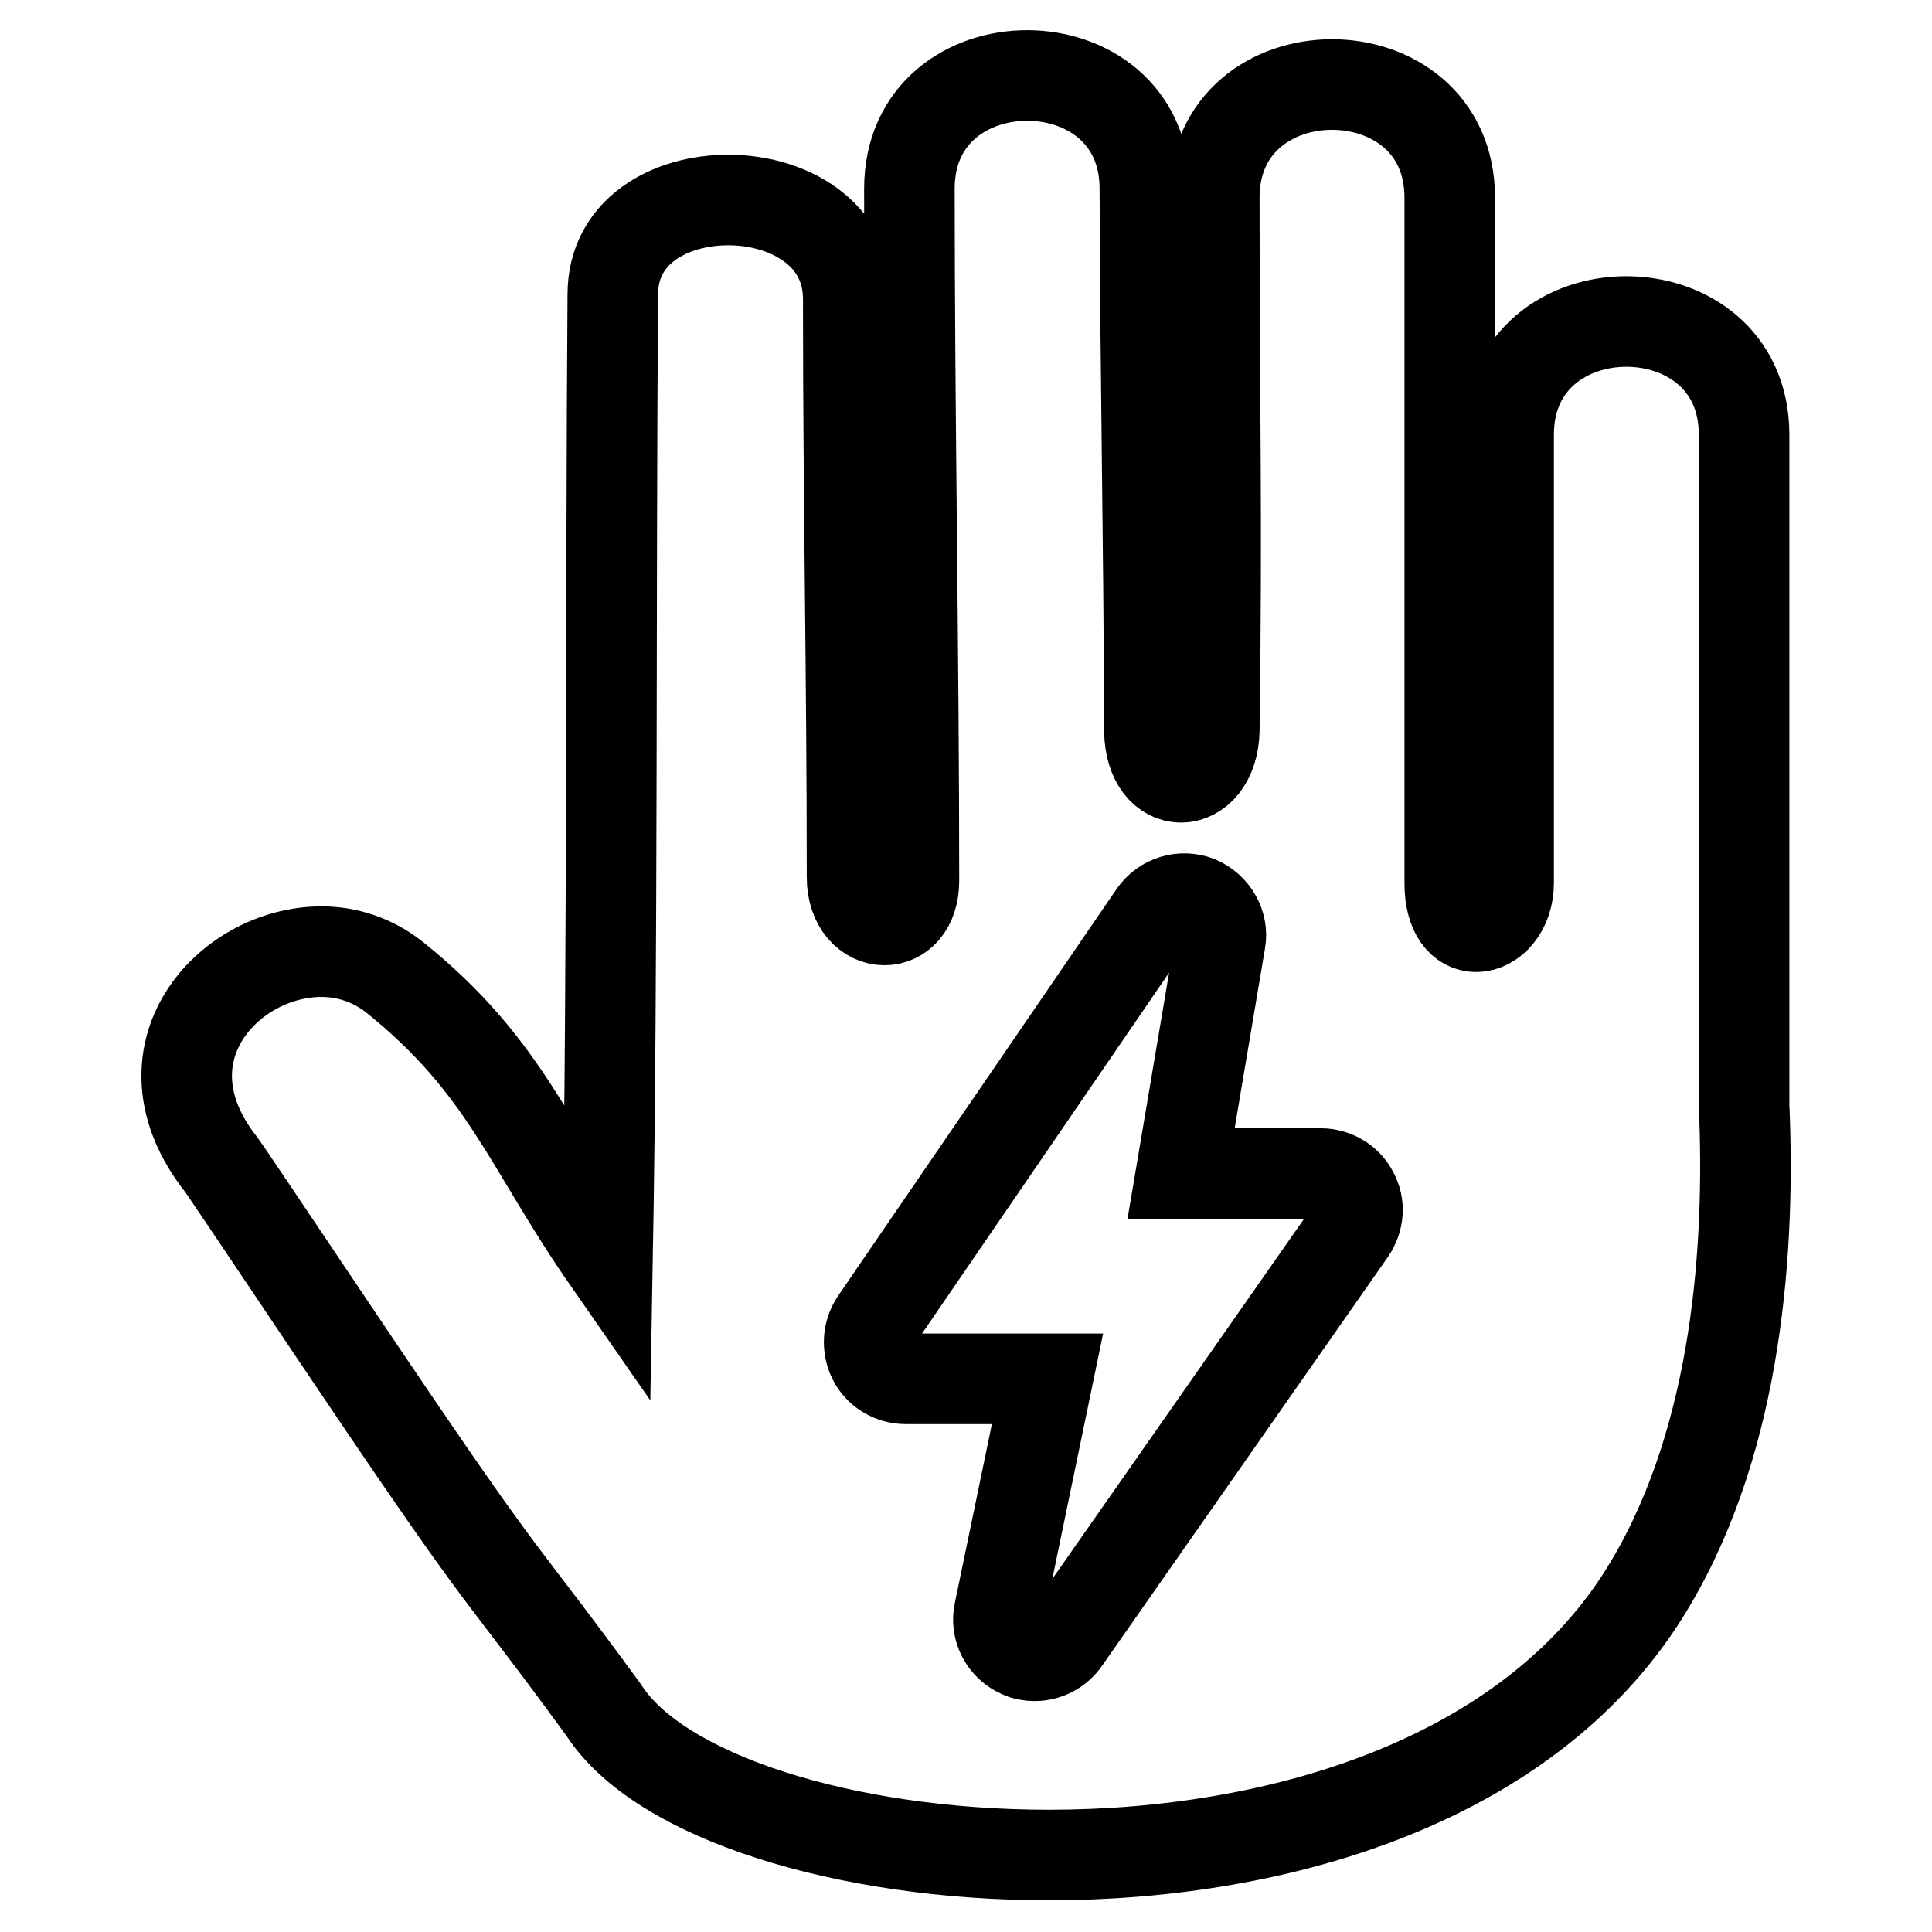
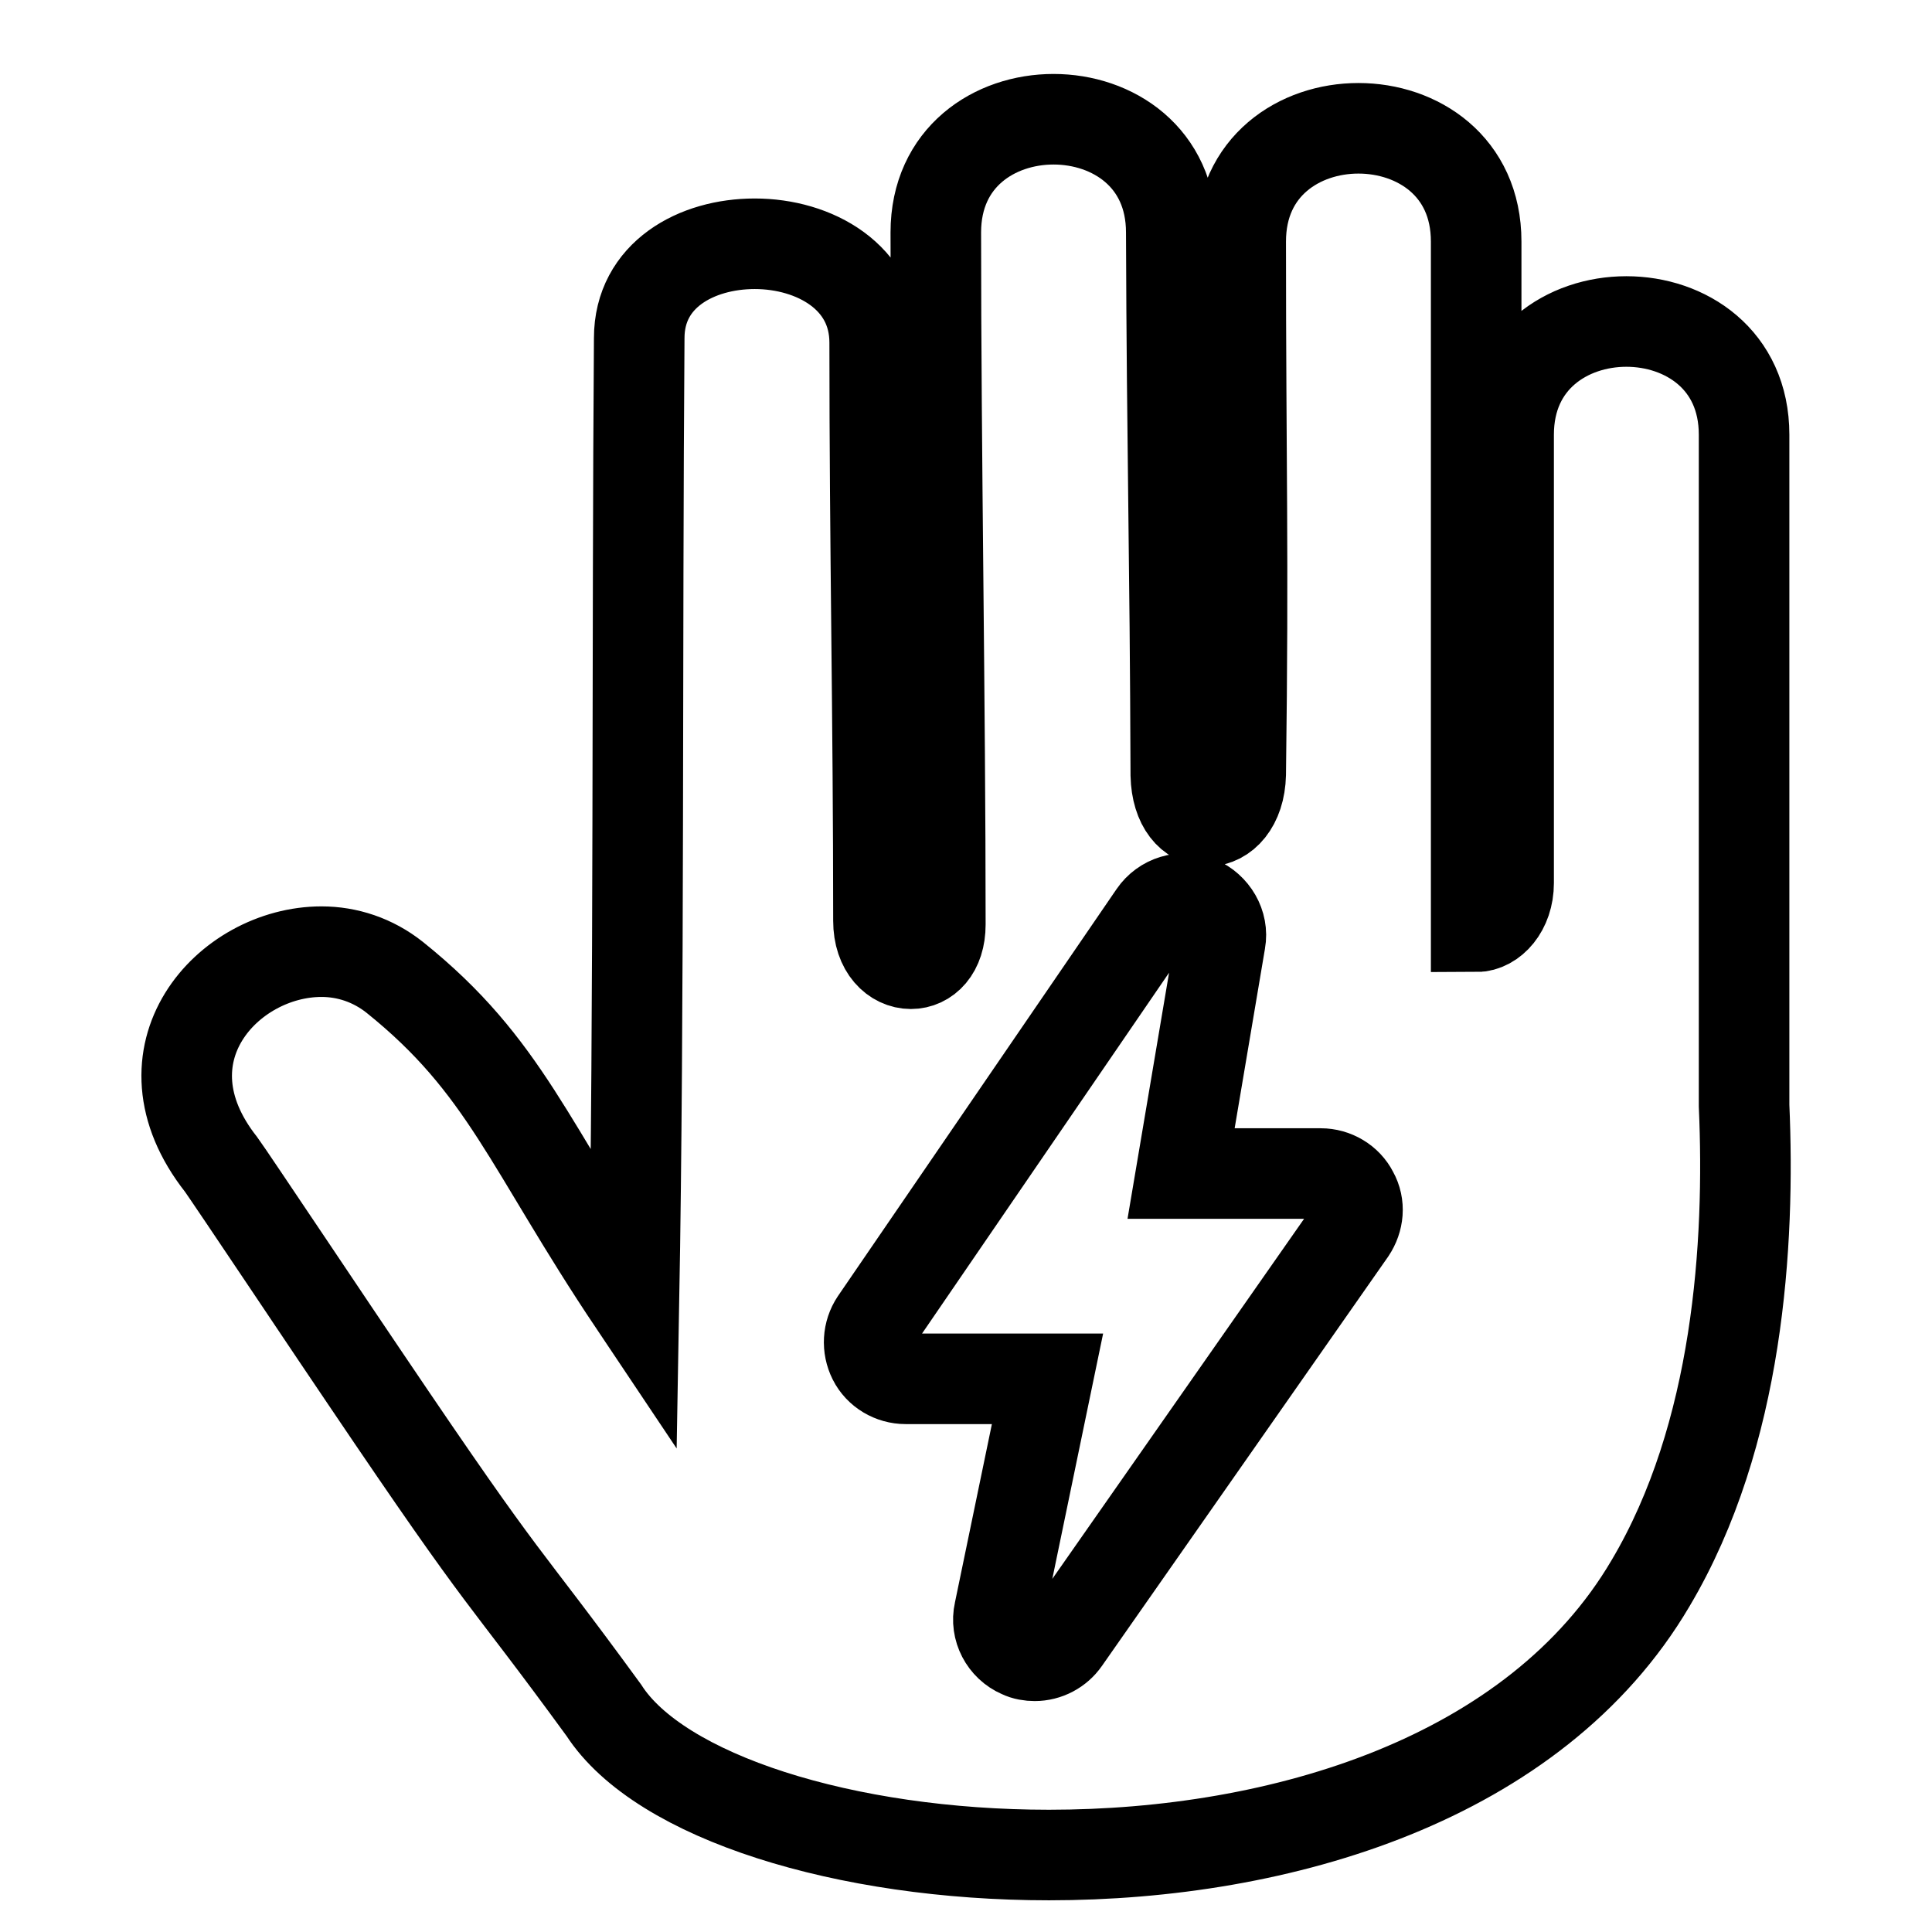
<svg xmlns="http://www.w3.org/2000/svg" version="1.1" x="0px" y="0px" viewBox="0 0 256 256" enable-background="new 0 0 256 256" xml:space="preserve">
  <g>
-     <path stroke-width="12" fill-opacity="0" stroke="#000000" d="M231.1,146.5c0-29.6,0-59.3,0-88.9c0-10-7.8-15-15.6-15s-15.6,5-15.6,15c0,19.8,0,39.6,0,59.4 c0,3.5-2.2,5.8-4.3,5.8c-1.8,0-3.5-1.7-3.5-5.8c0-30.3,0-60.5,0-90.8c0-10-7.8-15-15.6-15c-7.8,0-15.6,5-15.6,15 c0,30.1,0.4,40.6,0,70.6c-0.1,4.1-2.3,6.2-4.4,6.2c-2.1,0-4.1-2-4.2-6.1c-0.1-29.7-0.5-42.6-0.6-71.9c0-10-7.8-15-15.6-15 c-7.8,0-15.6,5-15.6,15c0,29.4,0.6,62.3,0.6,91.7c0,3.5-1.9,5.2-3.9,5.2c-2.1,0-4.3-1.9-4.3-5.7c0-27.3-0.5-49.1-0.5-76.6 c0-8.7-8-13.1-15.9-13.1c-7.7,0-15.3,4.1-15.3,12.5c-0.3,39.5,0,88.5-0.7,127.9C70,151.8,67,141.3,52.3,129.5 c-2.9-2.3-6.3-3.4-9.7-3.4c-12.4,0-24.8,13.6-13.3,28.2c0.9,1.2,16.4,24.4,19.2,28.5c19.7,29.2,17.2,24.2,31.5,43.8 c7.4,11.5,32,19.2,59,19.2c30.7,0,64.4-10,79.7-36C230.4,190.1,231.9,164.7,231.1,146.5z M179,163.1l-37.9,54.2 c-0.9,1.3-2.4,2.1-4,2.1c-0.6,0-1.3-0.1-1.9-0.4c-2.1-0.9-3.3-3.2-2.8-5.4l6.4-30.9h-18.8c-1.8,0-3.5-1-4.3-2.6 c-0.8-1.6-0.7-3.5,0.3-5l36.9-53.9c1.3-1.9,3.7-2.6,5.8-1.8c2.1,0.9,3.4,3.1,3,5.3l-5.2,30.8H175c1.8,0,3.5,1,4.3,2.6 C180.2,159.7,180,161.6,179,163.1z" />
+     <path stroke-width="12" fill-opacity="0" stroke="#000000" d="M231.1,146.5c0-29.6,0-59.3,0-88.9c0-10-7.8-15-15.6-15s-15.6,5-15.6,15c0,19.8,0,39.6,0,59.4 c0,3.5-2.2,5.8-4.3,5.8c0-30.3,0-60.5,0-90.8c0-10-7.8-15-15.6-15c-7.8,0-15.6,5-15.6,15 c0,30.1,0.4,40.6,0,70.6c-0.1,4.1-2.3,6.2-4.4,6.2c-2.1,0-4.1-2-4.2-6.1c-0.1-29.7-0.5-42.6-0.6-71.9c0-10-7.8-15-15.6-15 c-7.8,0-15.6,5-15.6,15c0,29.4,0.6,62.3,0.6,91.7c0,3.5-1.9,5.2-3.9,5.2c-2.1,0-4.3-1.9-4.3-5.7c0-27.3-0.5-49.1-0.5-76.6 c0-8.7-8-13.1-15.9-13.1c-7.7,0-15.3,4.1-15.3,12.5c-0.3,39.5,0,88.5-0.7,127.9C70,151.8,67,141.3,52.3,129.5 c-2.9-2.3-6.3-3.4-9.7-3.4c-12.4,0-24.8,13.6-13.3,28.2c0.9,1.2,16.4,24.4,19.2,28.5c19.7,29.2,17.2,24.2,31.5,43.8 c7.4,11.5,32,19.2,59,19.2c30.7,0,64.4-10,79.7-36C230.4,190.1,231.9,164.7,231.1,146.5z M179,163.1l-37.9,54.2 c-0.9,1.3-2.4,2.1-4,2.1c-0.6,0-1.3-0.1-1.9-0.4c-2.1-0.9-3.3-3.2-2.8-5.4l6.4-30.9h-18.8c-1.8,0-3.5-1-4.3-2.6 c-0.8-1.6-0.7-3.5,0.3-5l36.9-53.9c1.3-1.9,3.7-2.6,5.8-1.8c2.1,0.9,3.4,3.1,3,5.3l-5.2,30.8H175c1.8,0,3.5,1,4.3,2.6 C180.2,159.7,180,161.6,179,163.1z" />
  </g>
</svg>